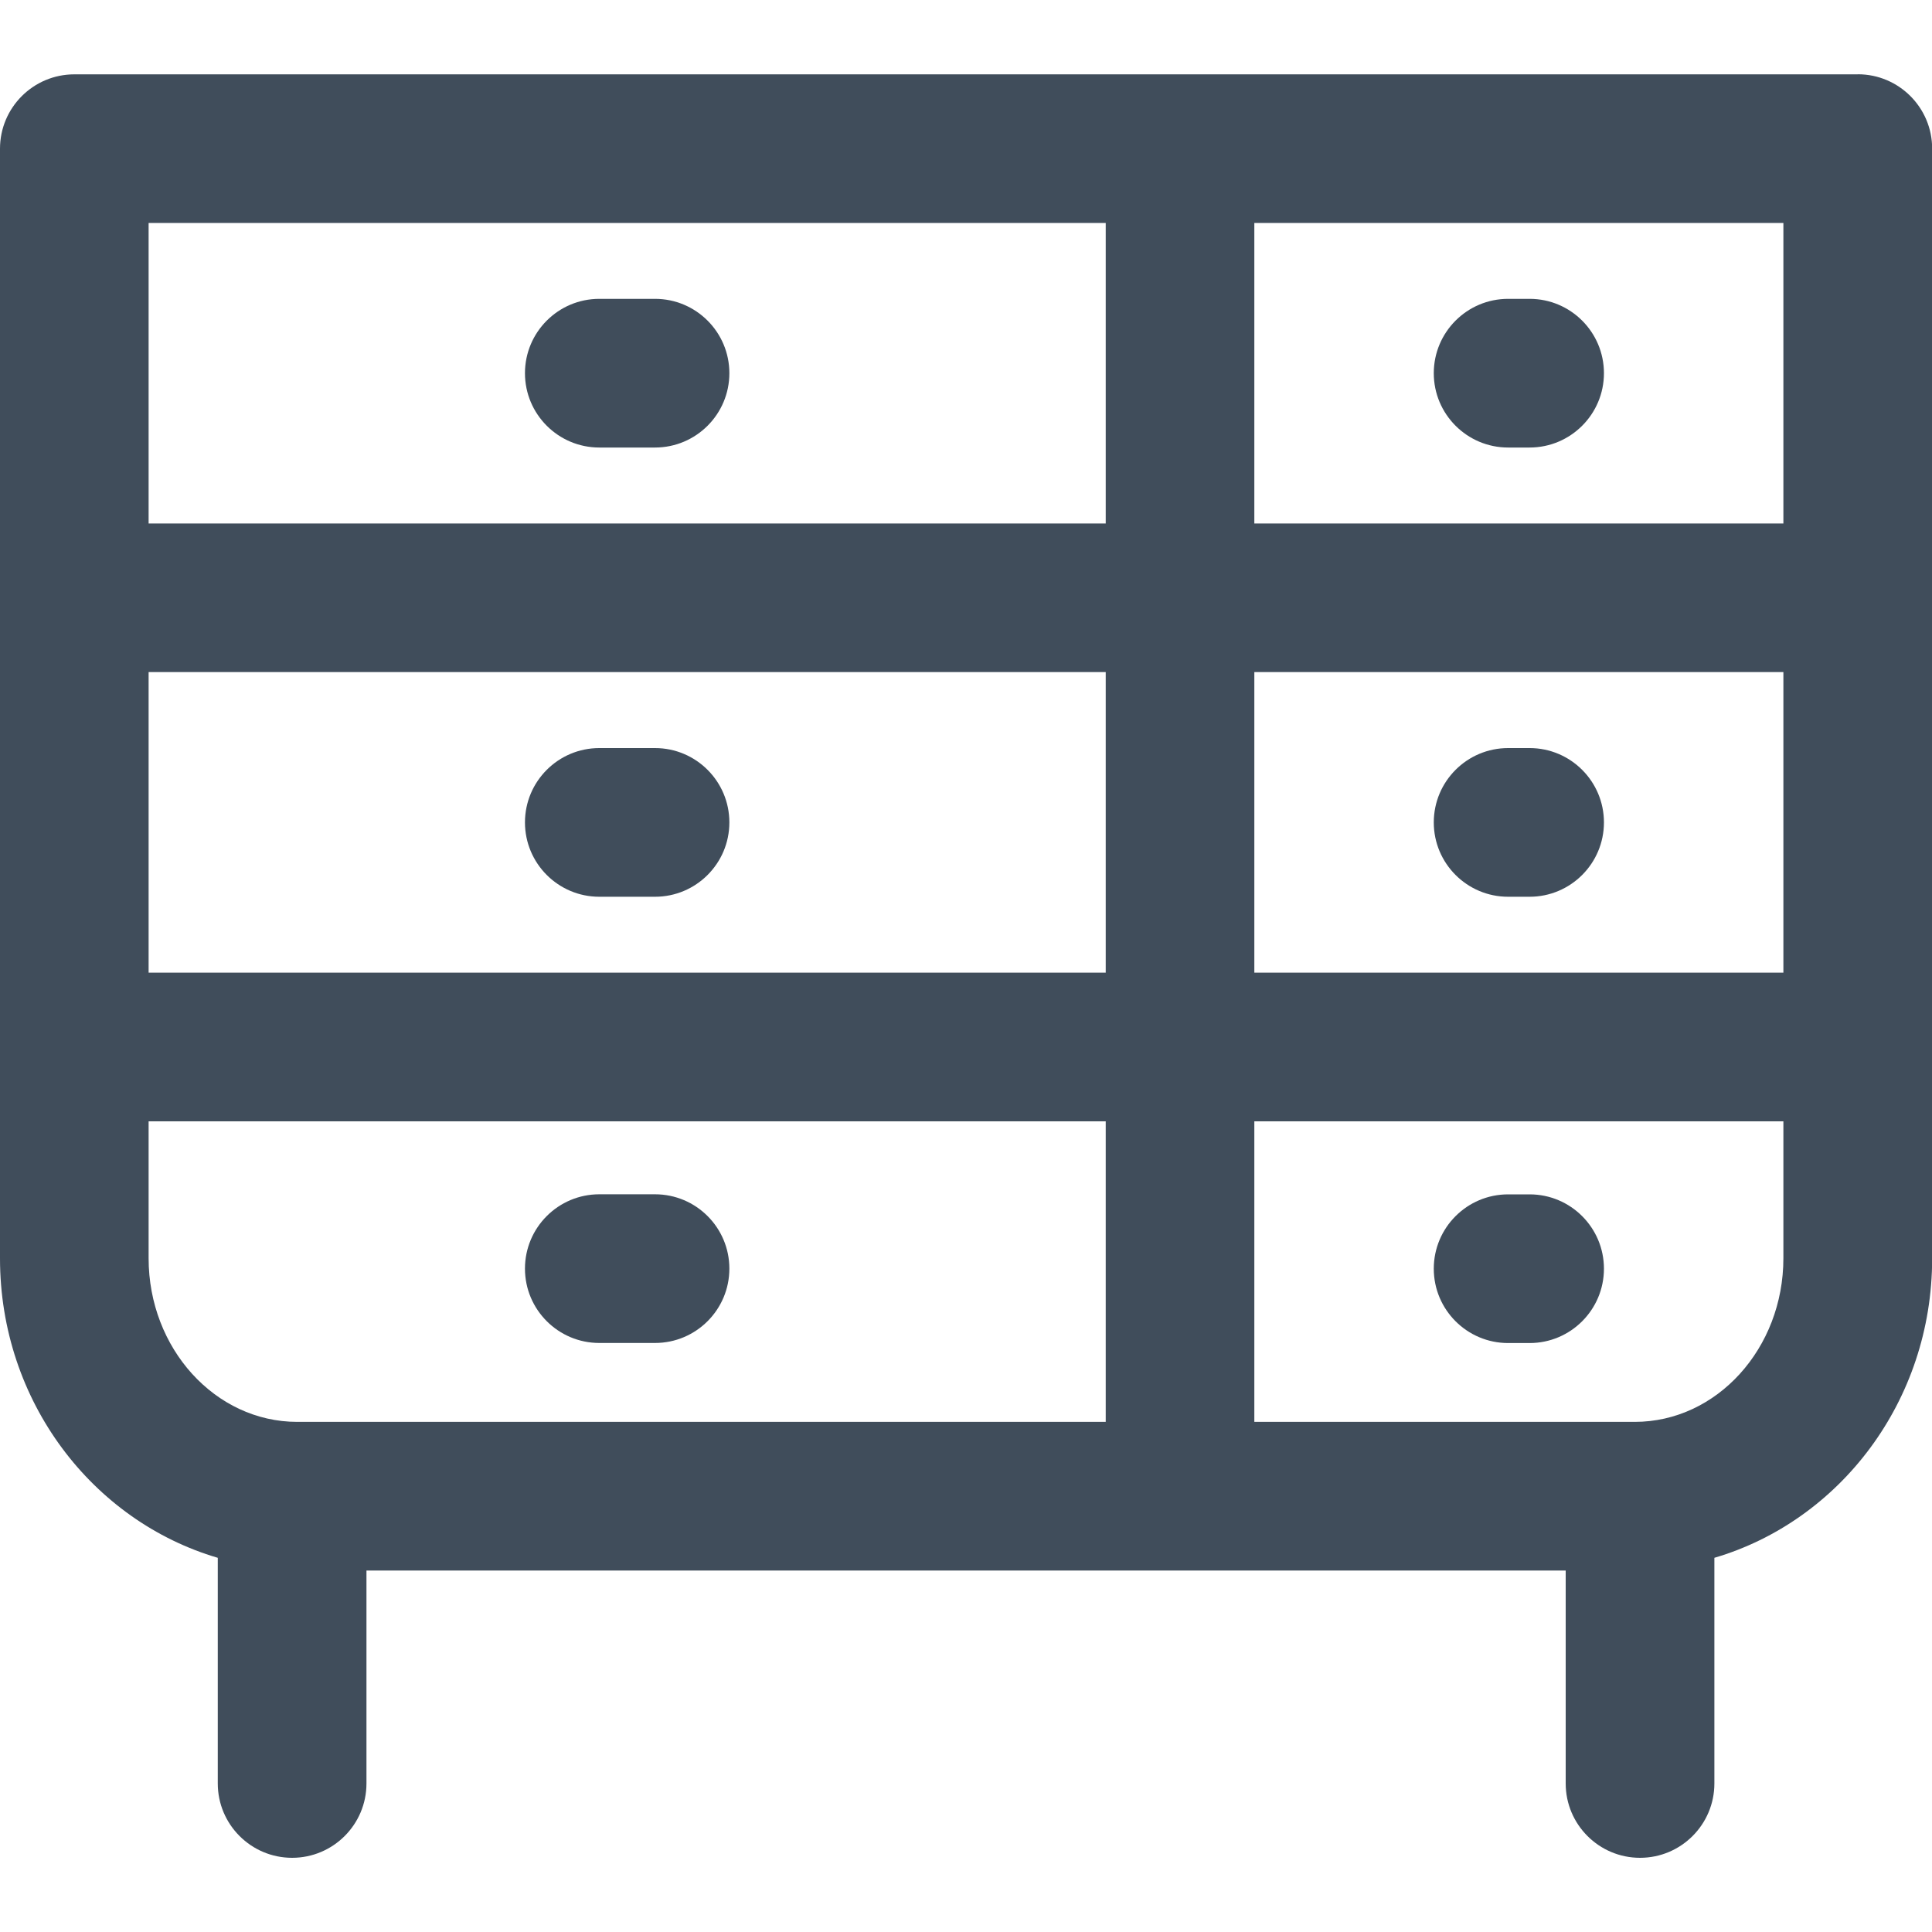
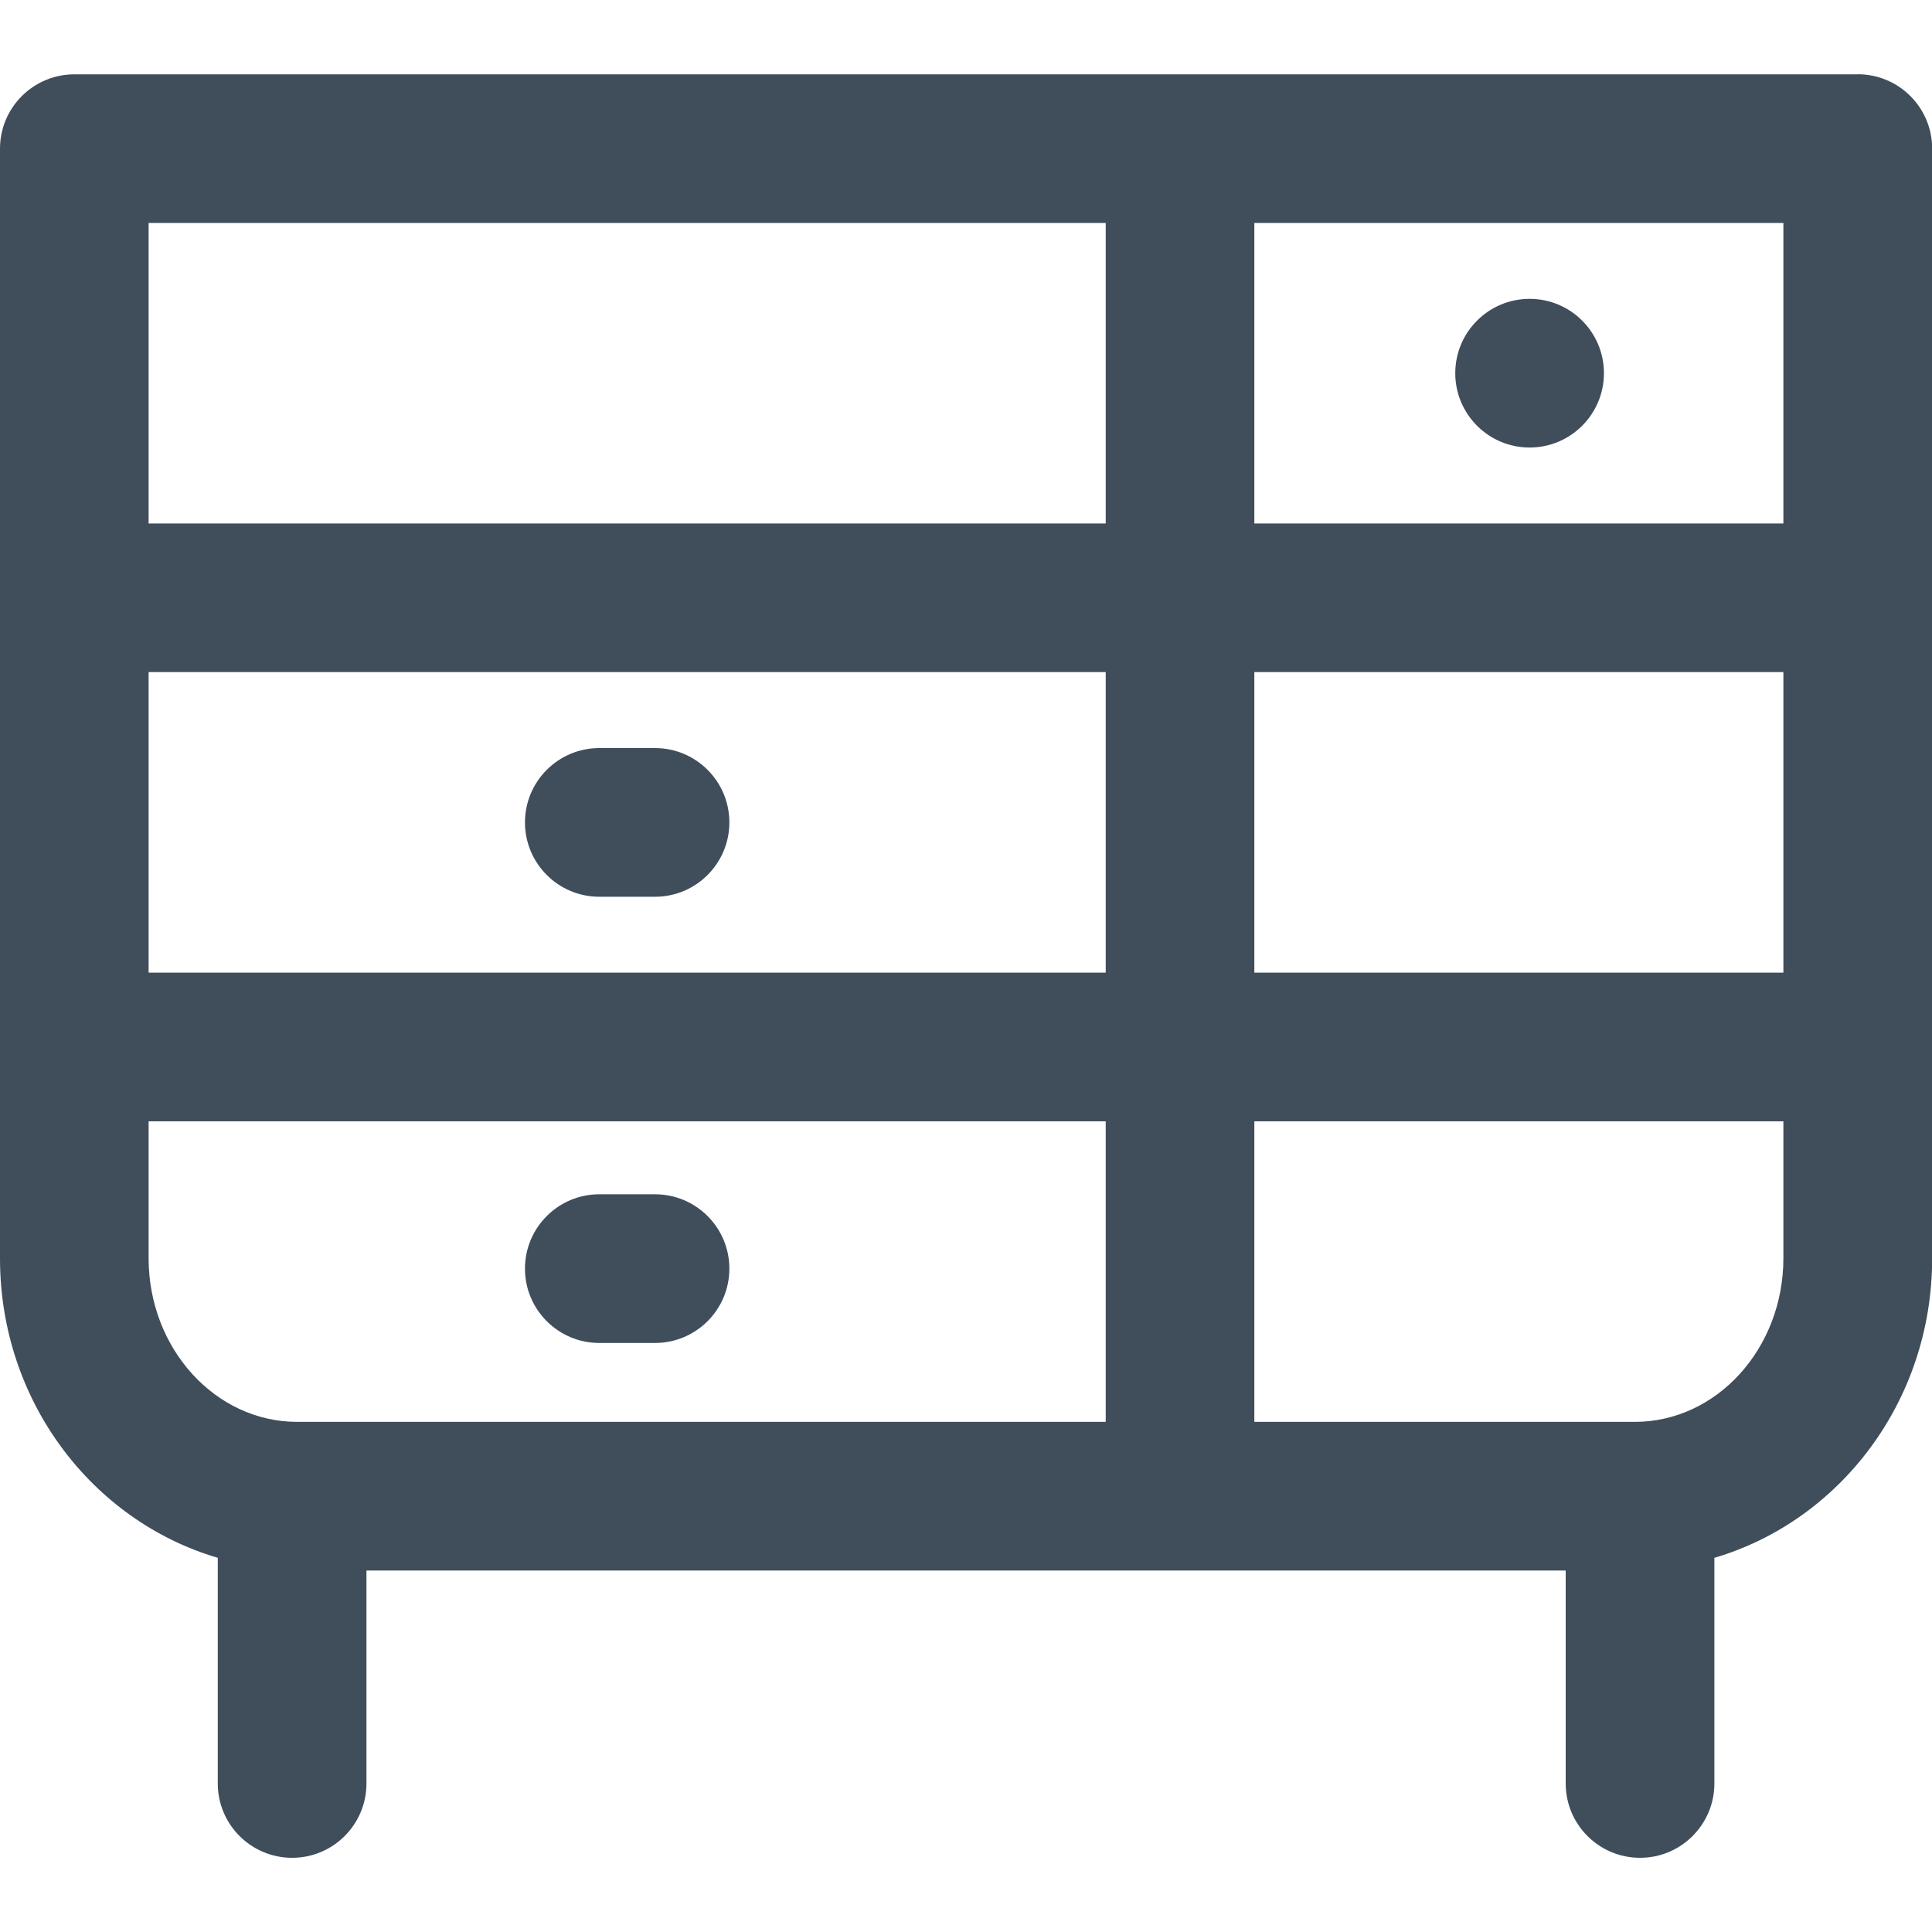
<svg xmlns="http://www.w3.org/2000/svg" id="Layer_2" data-name="Layer 2" width="25" height="25" viewBox="0 0 25 25">
  <defs>
    <clipPath id="clippath">
      <rect width="25" height="25" fill="none" stroke-width="0" />
    </clipPath>
  </defs>
  <g id="Layer_1-2" data-name="Layer 1">
    <g clip-path="url(#clippath)">
      <g>
        <path d="M24.038.962H.962c-.531,0-.962.431-.962.962v14.359c0,1.851,1.198,3.399,2.818,3.875v2.92c0,.531.431.962.962.962s.962-.431.962-.962v-2.755h15.518v2.755c0,.531.431.962.962.962s.962-.431.962-.962v-2.92c1.62-.476,2.818-2.024,2.818-3.875V1.923c0-.531-.431-.962-.962-.962ZM23.077,6.774h-6.846v-3.889h6.846v3.889ZM14.308,6.774H1.923v-3.889h12.385v3.889ZM1.923,8.697h12.385v3.889H1.923v-3.889ZM16.231,8.697h6.846v3.889h-6.846v-3.889ZM1.923,16.282v-1.772h12.385v3.889H3.846c-1.061,0-1.923-.95-1.923-2.117ZM21.154,18.399h-4.923v-3.889h6.846v1.772c0,1.167-.862,2.117-1.923,2.117Z" fill="#404d5b" stroke-width="0" />
        <path d="M7.755,17.378h.721c.531,0,.962-.431.962-.962s-.431-.962-.962-.962h-.721c-.531,0-.962.431-.962.962s.431.962.962.962Z" fill="#404d5b" stroke-width="0" />
        <path d="M8.476,9.68h-.721c-.531,0-.962.431-.962.962s.431.962.962.962h.721c.531,0,.962-.431.962-.962s-.431-.962-.962-.962Z" fill="#404d5b" stroke-width="0" />
-         <path d="M7.755,5.791h.721c.531,0,.962-.431.962-.962s-.431-.962-.962-.962h-.721c-.531,0-.962.431-.962.962s.431.962.962.962Z" fill="#404d5b" stroke-width="0" />
-         <path d="M19.515,5.791h.278c.531,0,.962-.431.962-.962s-.431-.962-.962-.962h-.278c-.531,0-.962.431-.962.962s.431.962.962.962Z" fill="#404d5b" stroke-width="0" />
-         <path d="M19.793,9.68h-.278c-.531,0-.962.431-.962.962s.431.962.962.962h.278c.531,0,.962-.431.962-.962s-.431-.962-.962-.962Z" fill="#404d5b" stroke-width="0" />
-         <path d="M19.793,15.455h-.278c-.531,0-.962.431-.962.962s.431.962.962.962h.278c.531,0,.962-.431.962-.962s-.431-.962-.962-.962Z" fill="#404d5b" stroke-width="0" />
+         <path d="M19.515,5.791h.278c.531,0,.962-.431.962-.962s-.431-.962-.962-.962c-.531,0-.962.431-.962.962s.431.962.962.962Z" fill="#404d5b" stroke-width="0" />
      </g>
    </g>
  </g>
</svg>